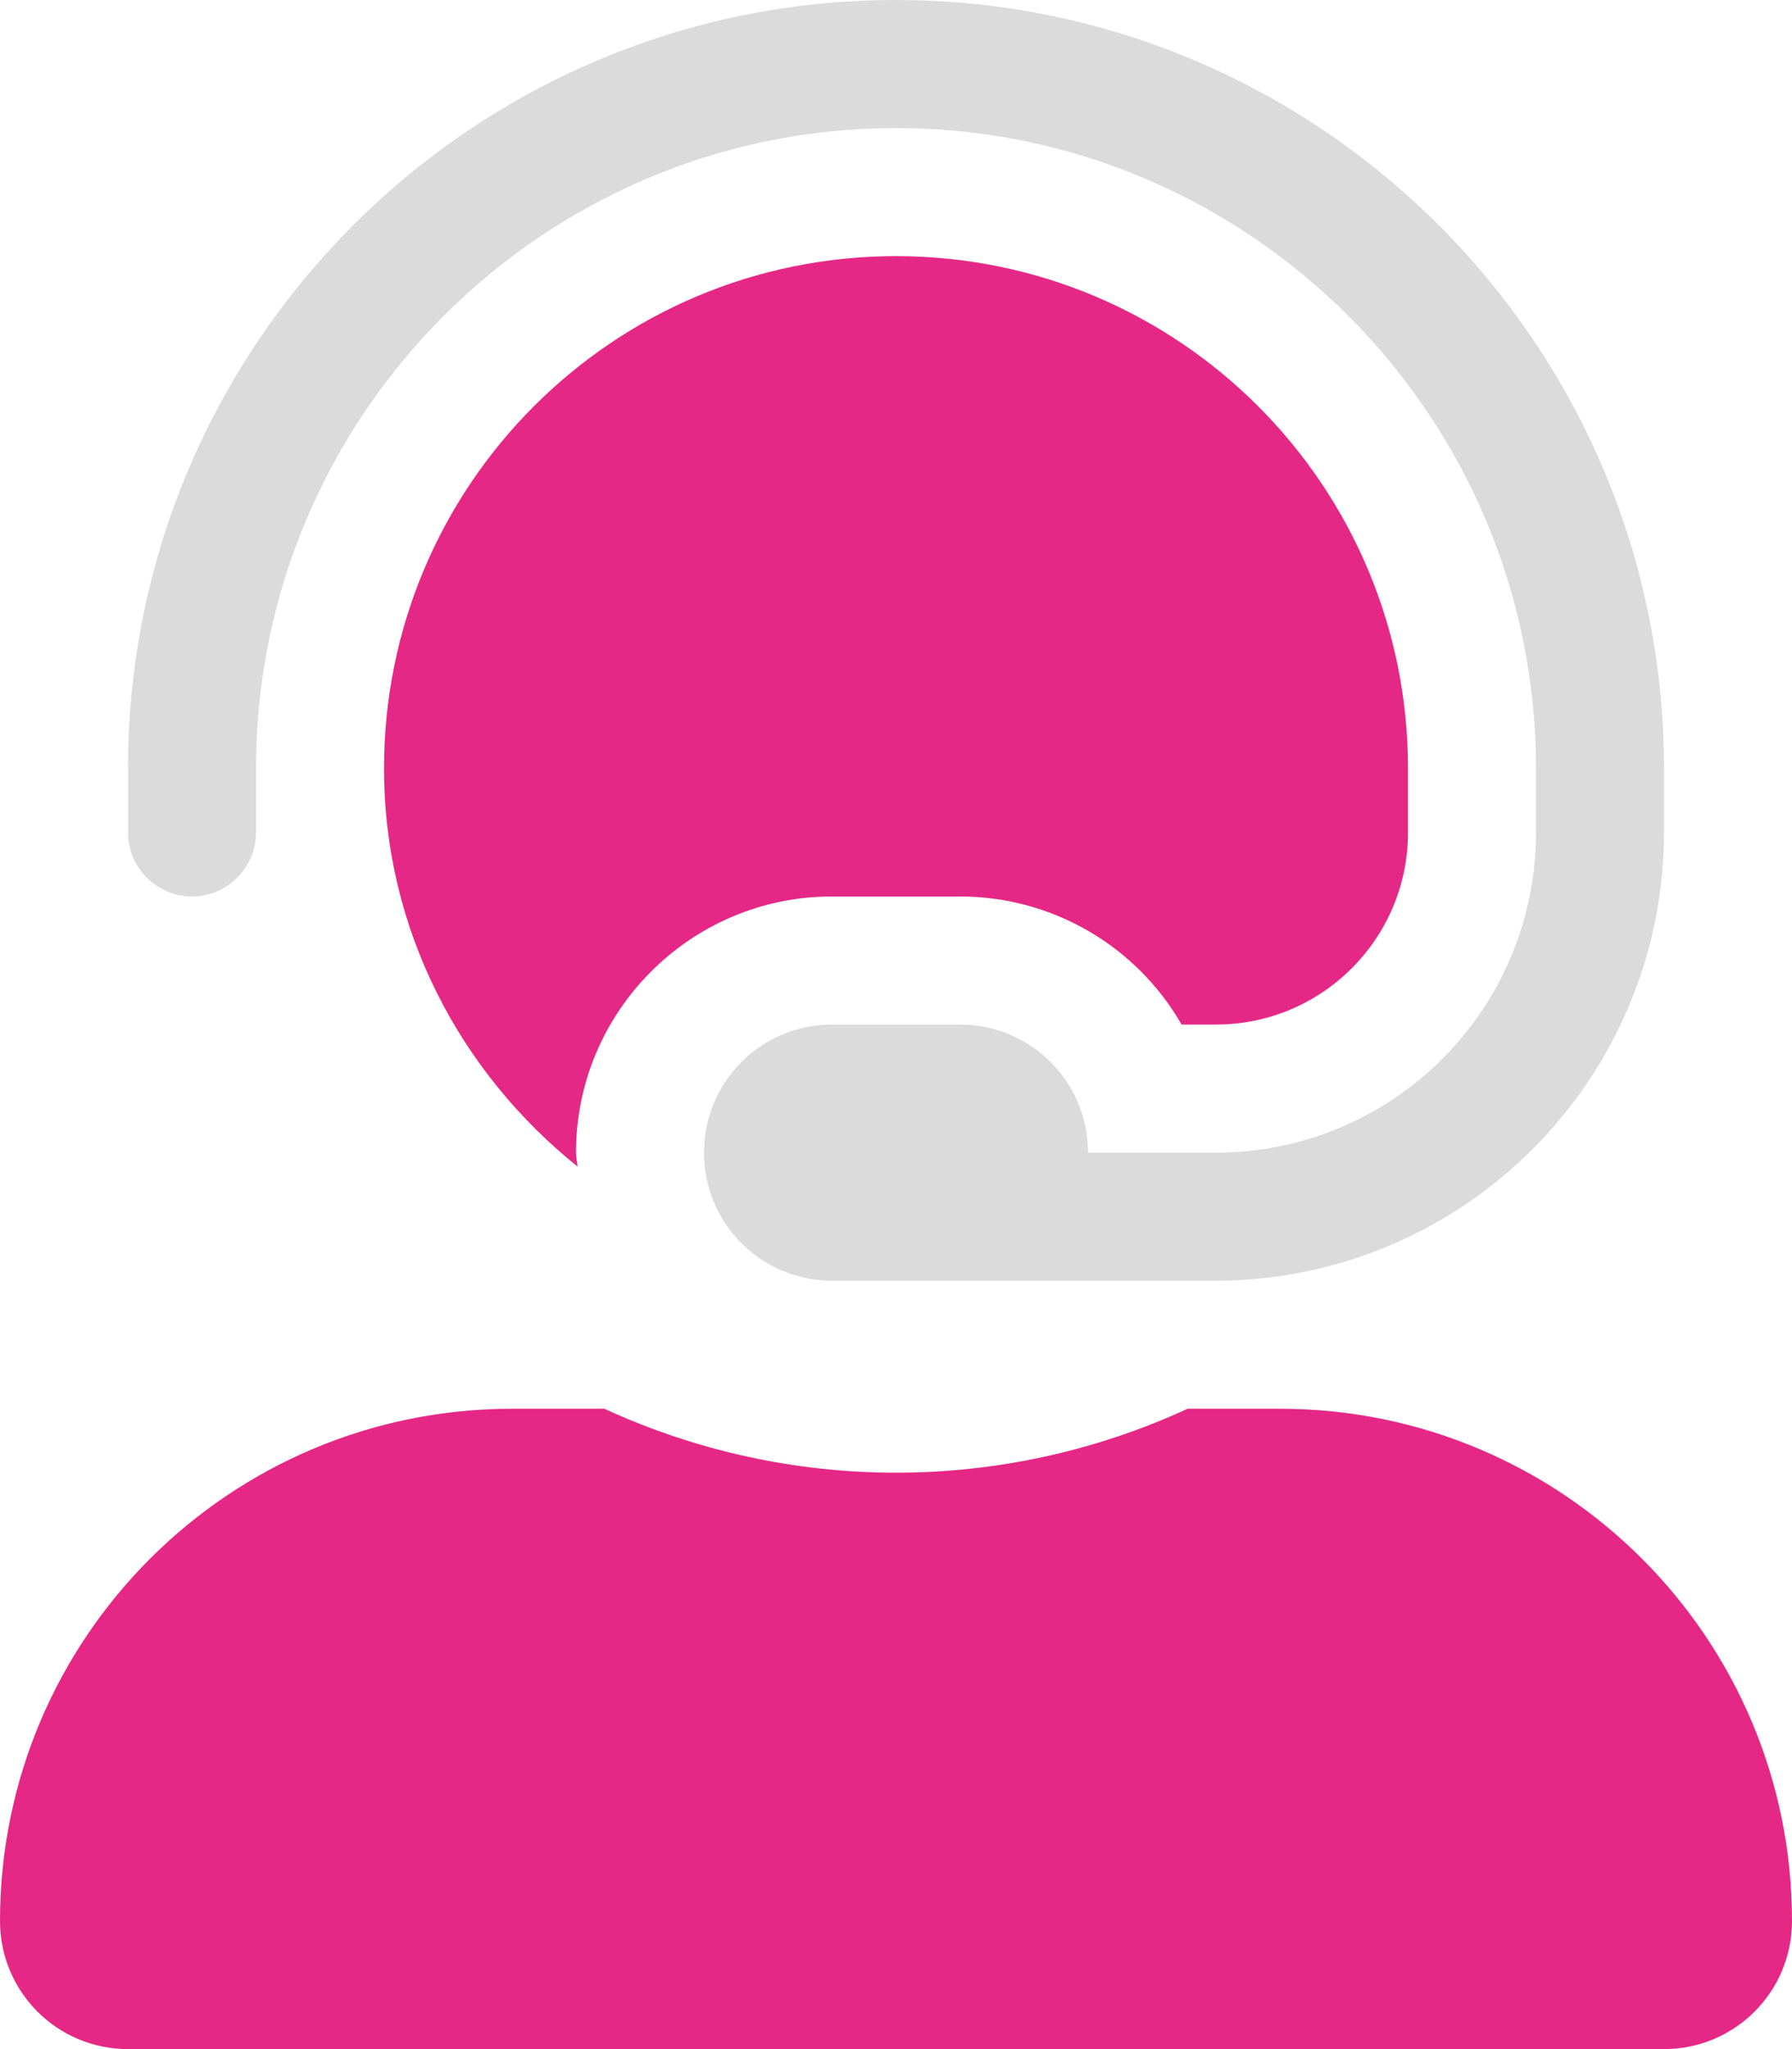
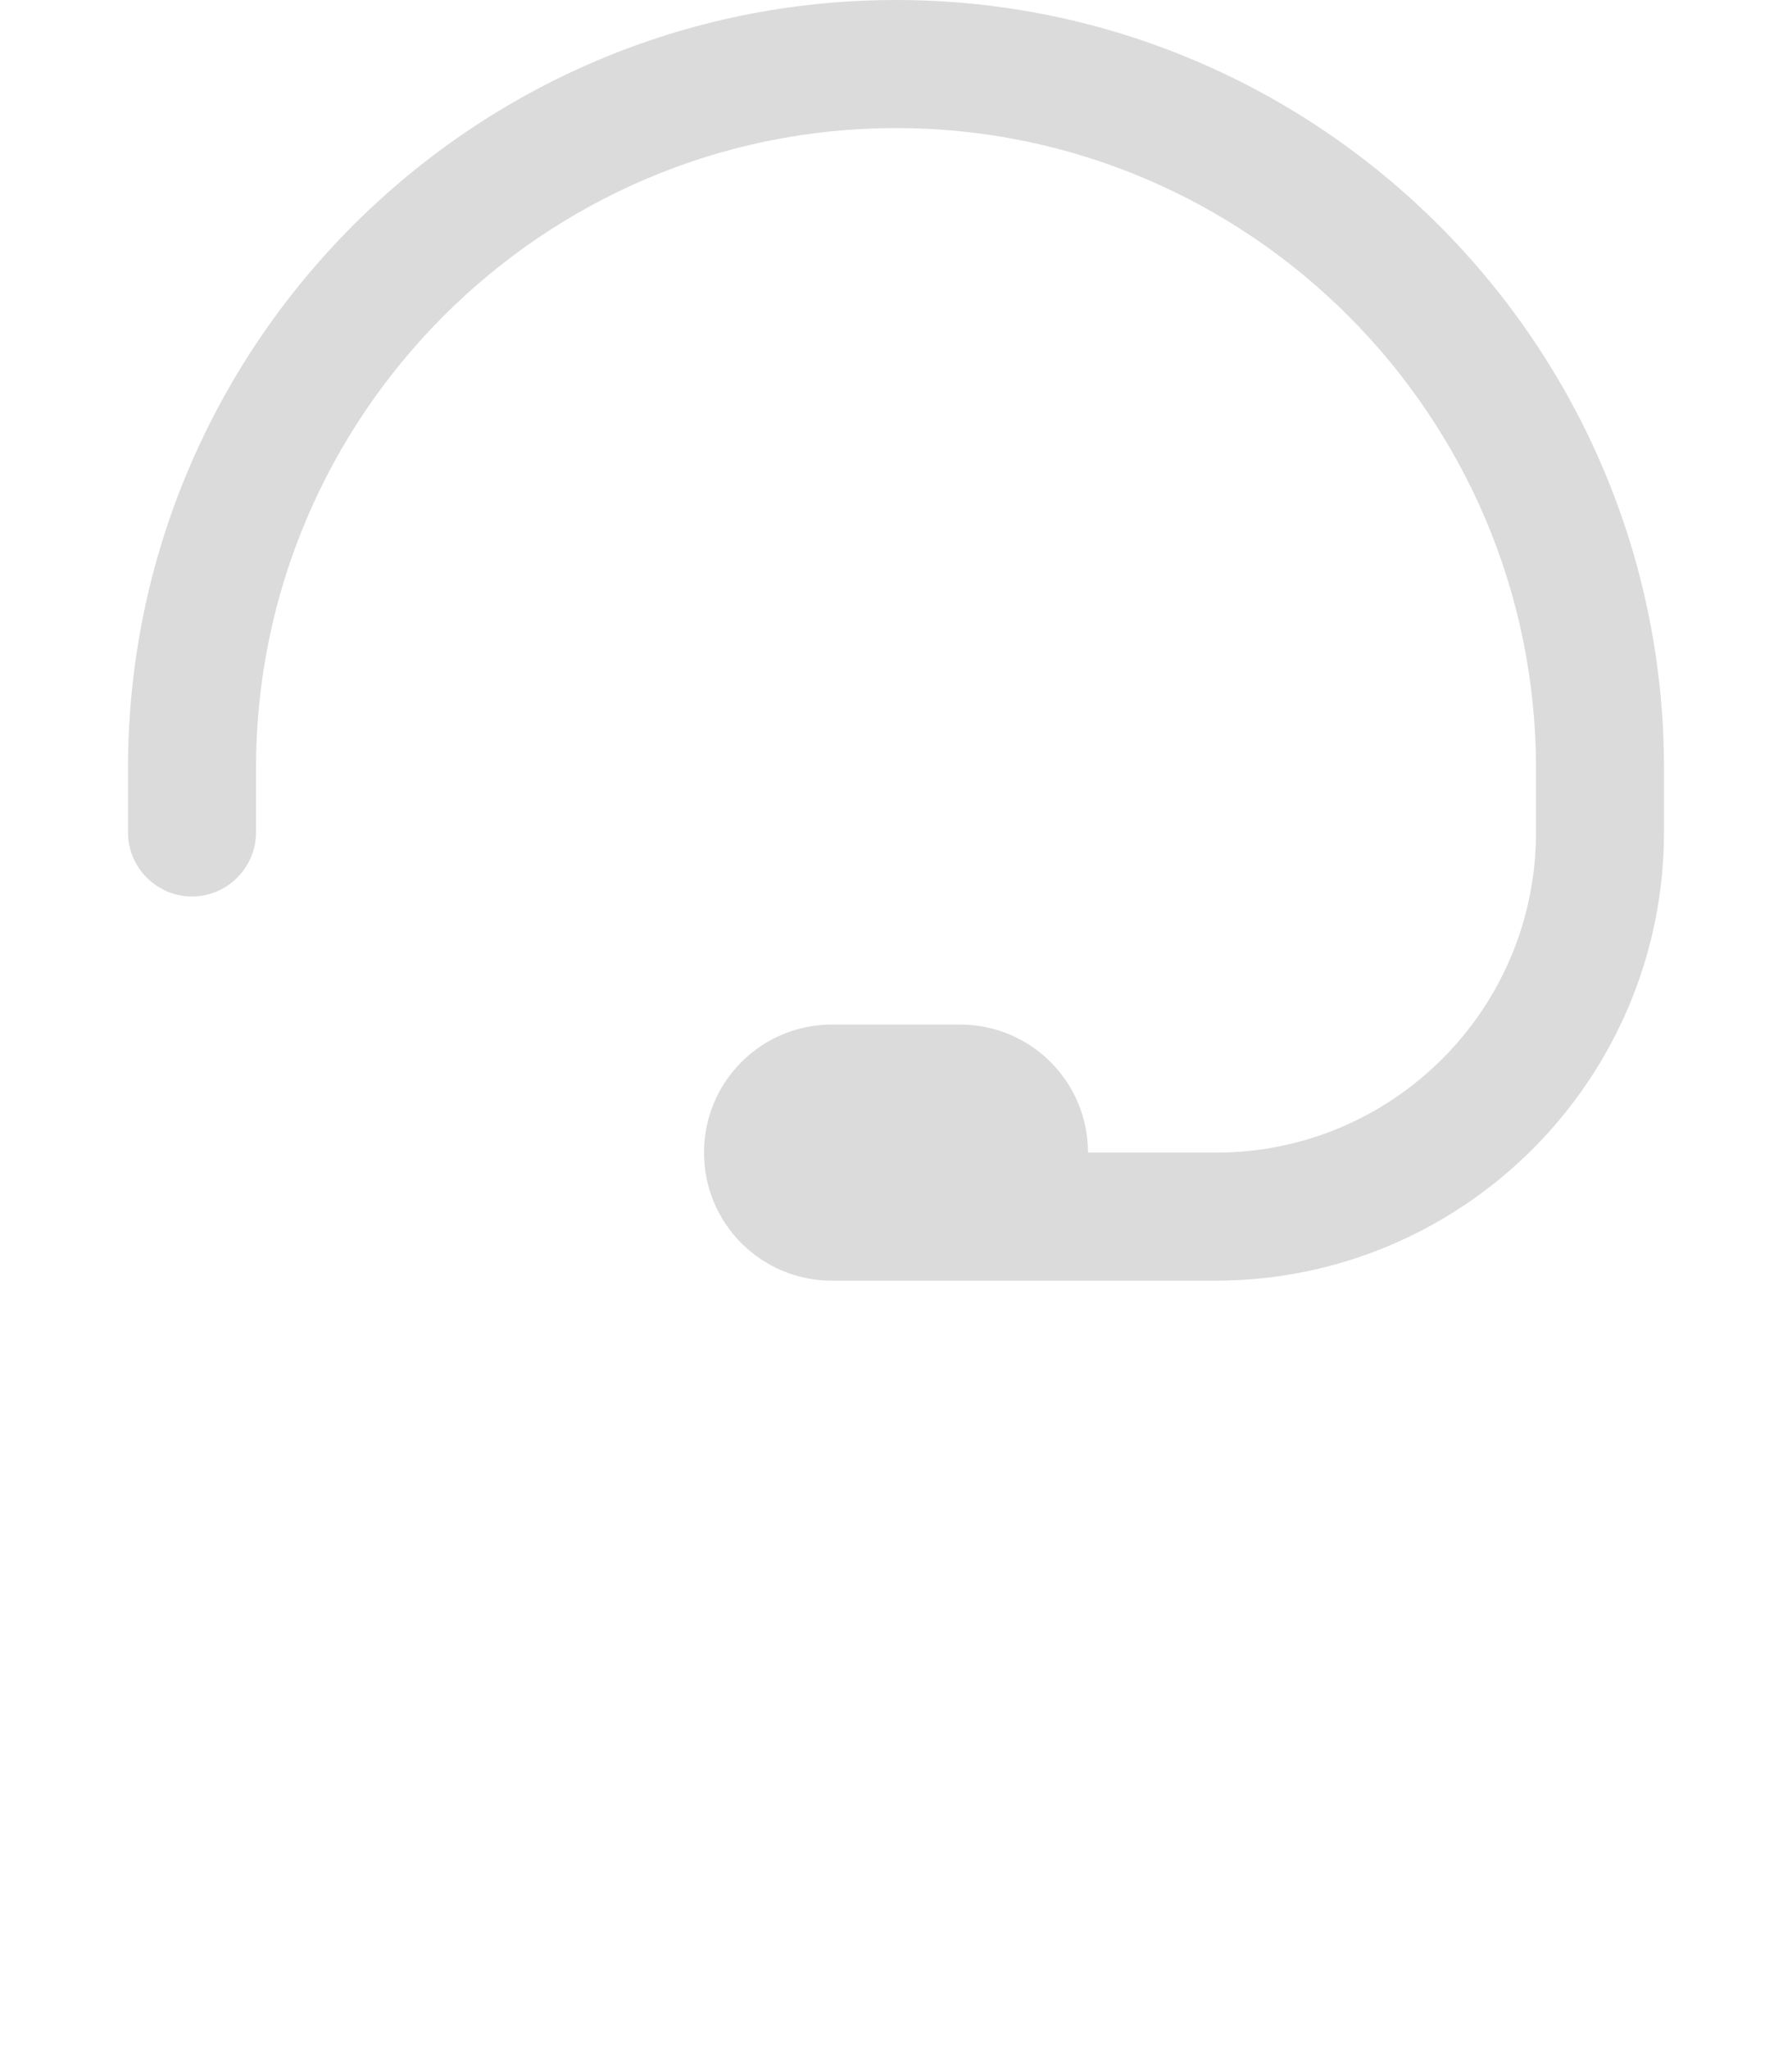
<svg xmlns="http://www.w3.org/2000/svg" version="1.1" id="Layer_1" focusable="false" x="0px" y="0px" viewBox="0 0 448 512" style="enable-background:new 0 0 448 512;" xml:space="preserve">
  <style type="text/css">
	.st0{opacity:0.4;fill:#A5A5A5;enable-background:new    ;}
	.st1{fill:#E52886;}
</style>
  <g>
    <path class="st0" d="M416,192v16c-0.1,61.8-50.2,111.9-112,112h-96c-17.7,0-32-14.3-32-32s14.3-32,32-32h32c17.7,0,32,14.3,32,32   h32c44.2,0,80-35.8,80-80v-16c0-88.2-71.8-160-160-160S64,103.8,64,192v16c0,8.8-7.2,16-16,16s-16-7.2-16-16v-16   C32,86.1,118.1,0,224,0S416,86.1,416,192z" />
-     <path class="st1" d="M320,352h-23.1c-46.3,21.3-99.5,21.3-145.8,0H128C57.3,352,0,409.3,0,480c0,17.7,14.3,32,32,32h384   c17.7,0,32-14.3,32-32C448,409.3,390.7,352,320,352z M144.4,291.5c-0.1-1.2-0.4-2.3-0.4-3.5c0-35.3,28.7-64,64-64h32   c22.9,0,44,12.2,55.4,32h8.6c26.5,0,48-21.5,48-48v-16c0-70.7-57.3-128-128-128S96,121.3,96,192C96,232.4,115.1,268,144.4,291.5z" />
  </g>
</svg>